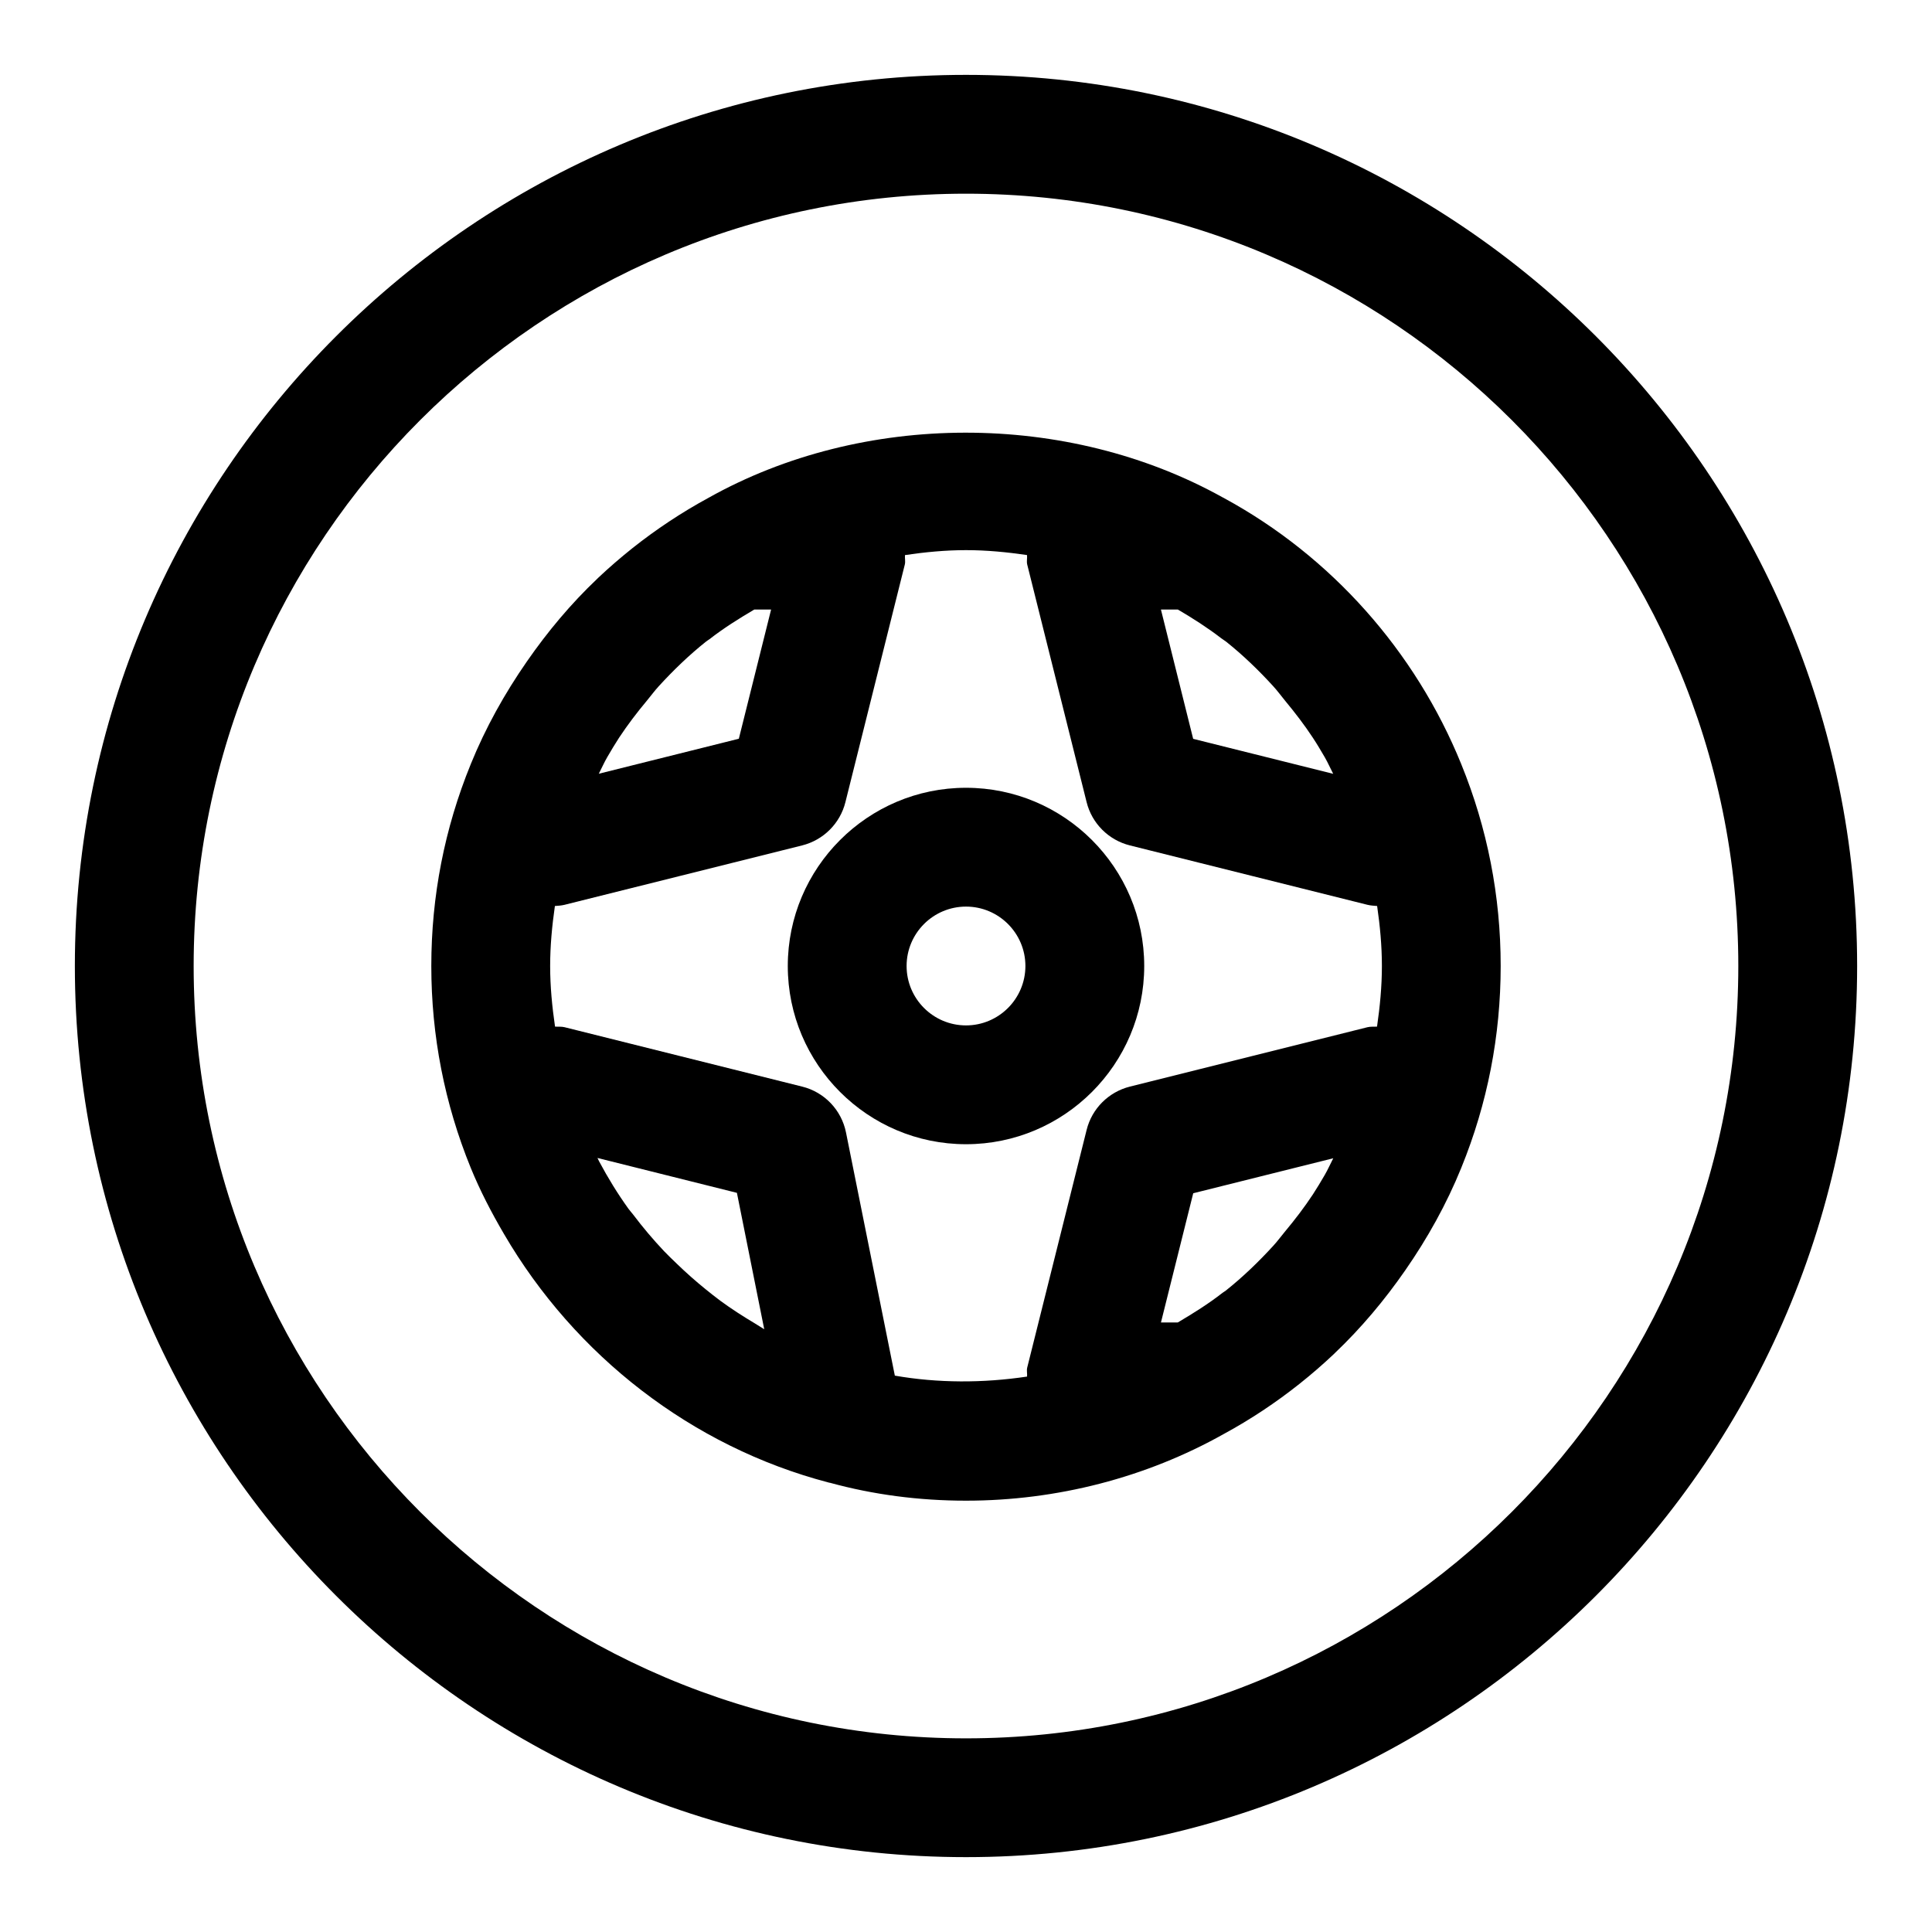
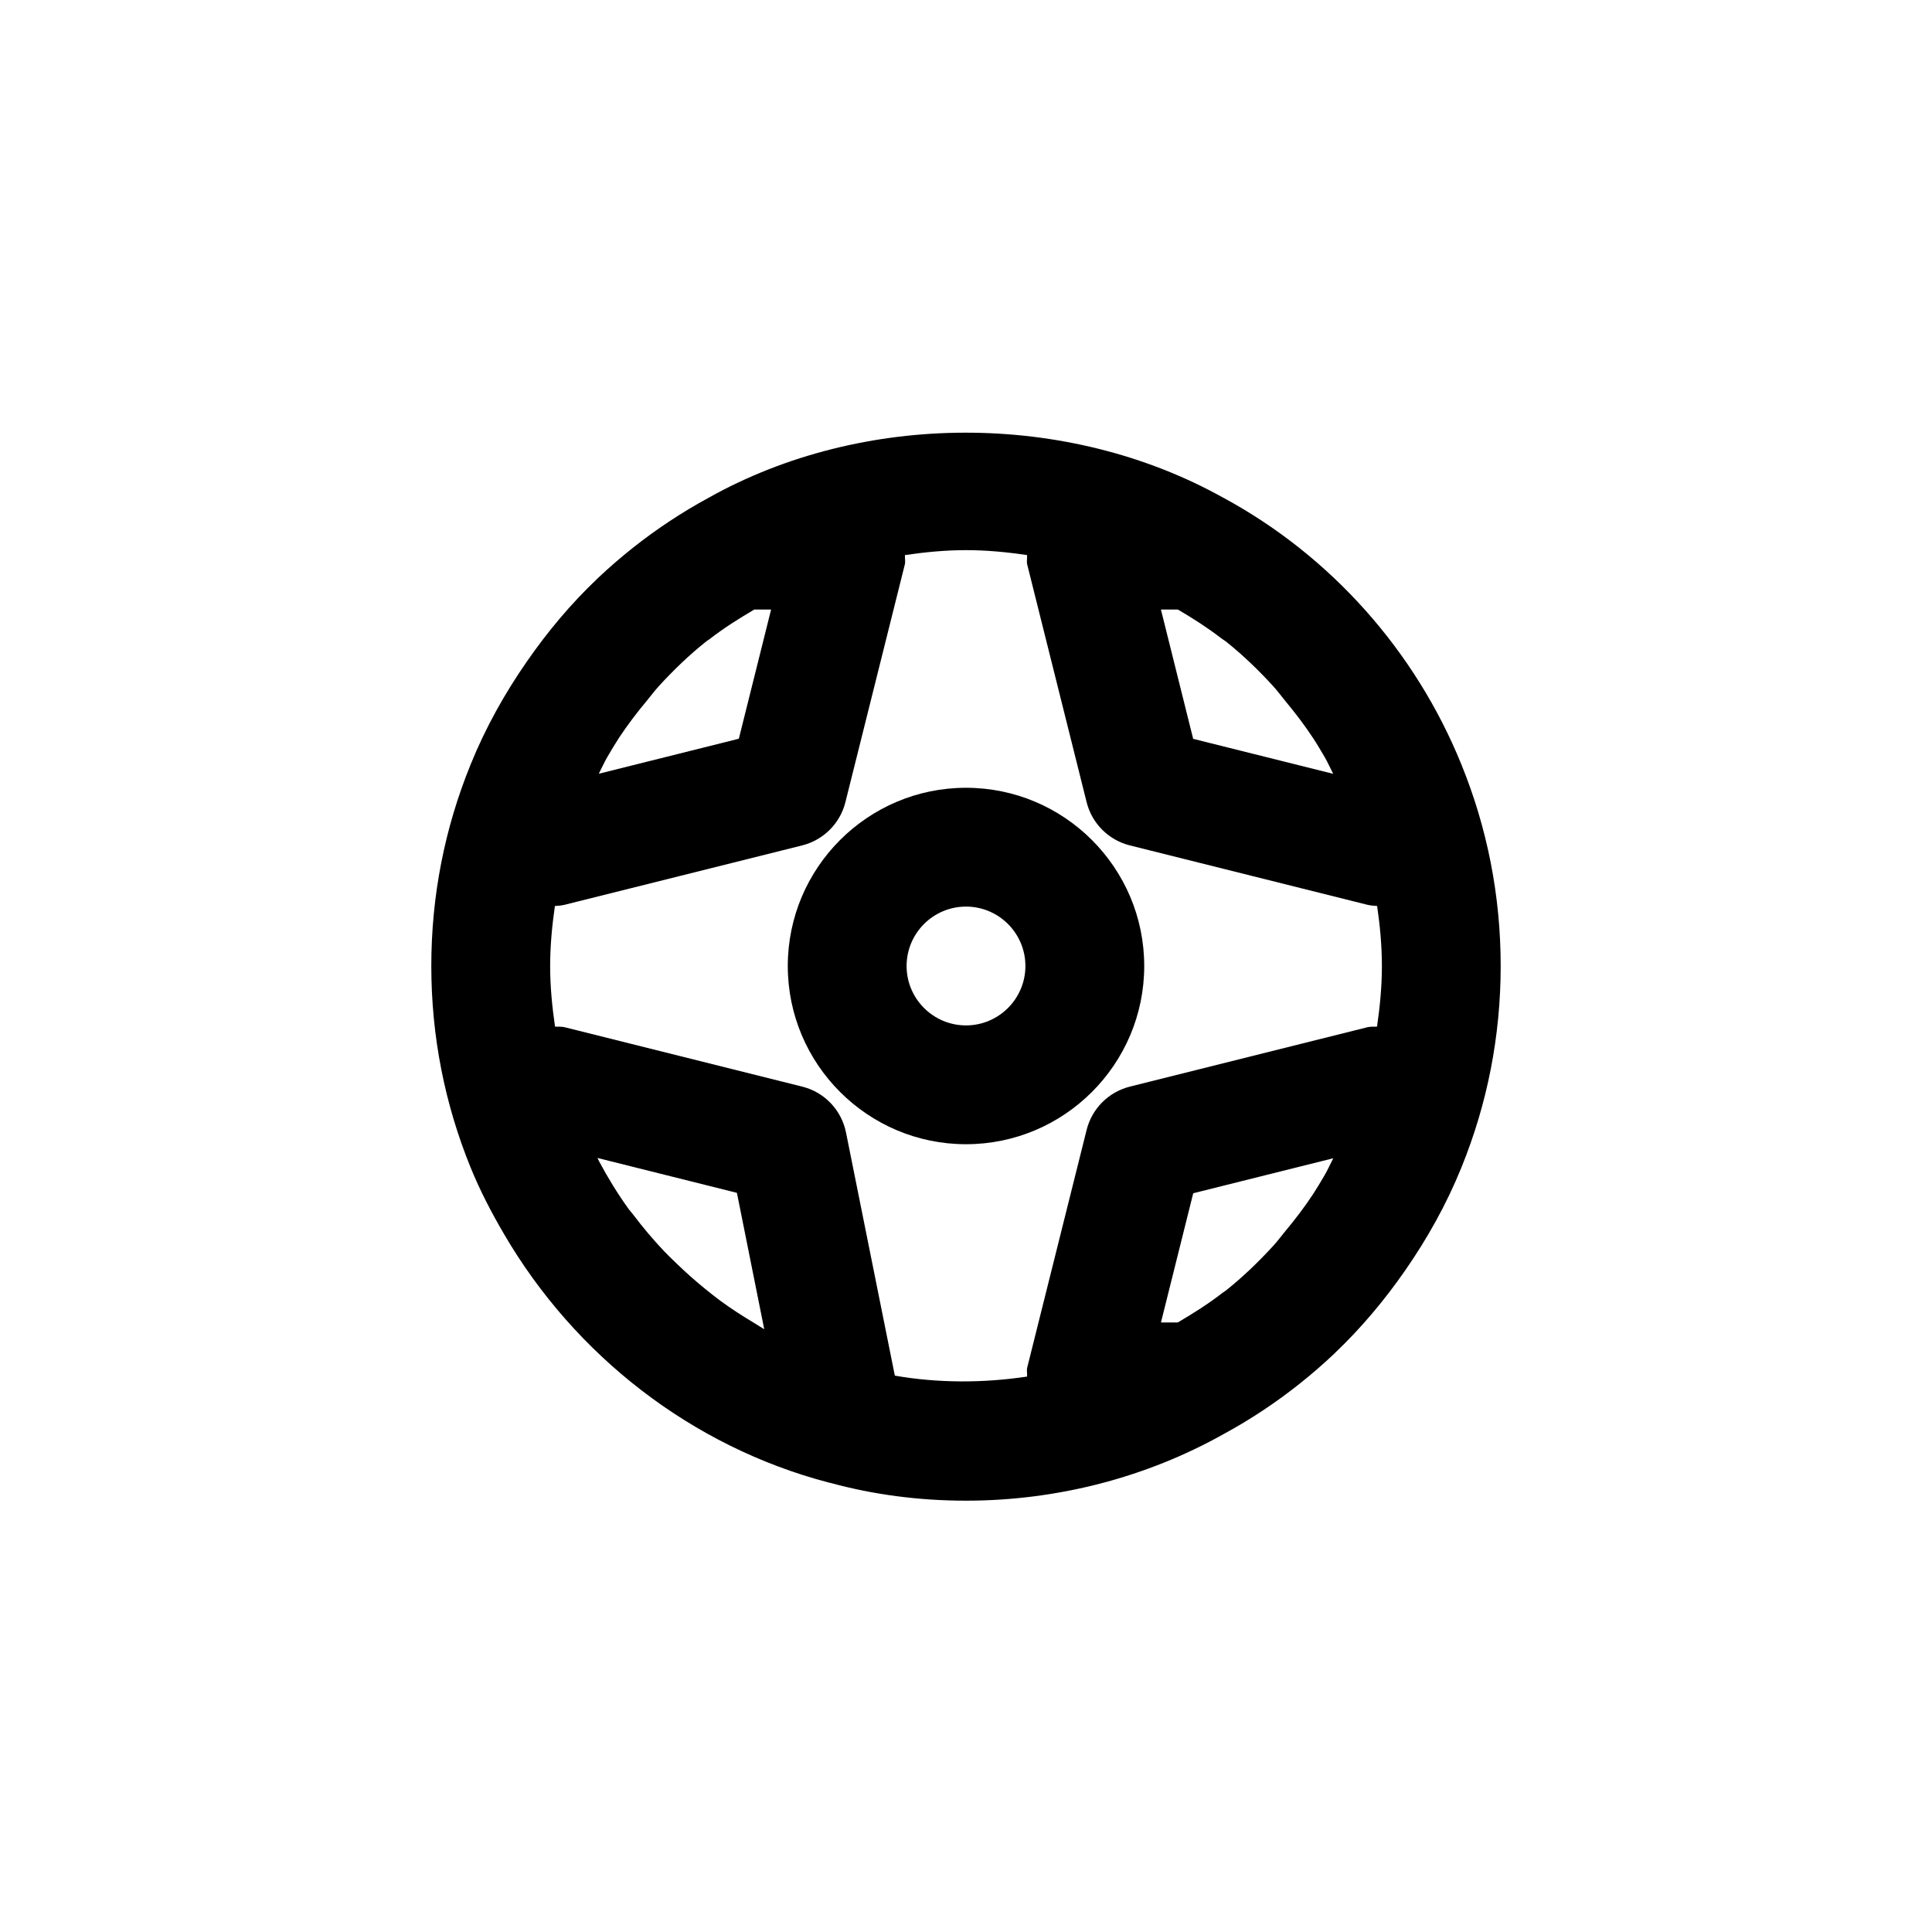
<svg xmlns="http://www.w3.org/2000/svg" fill="#000000" width="800px" height="800px" version="1.1" viewBox="144 144 512 512">
  <g>
-     <path d="m400 163.84c-130.22 0-236.16 105.95-236.16 236.16s105.94 236.16 236.16 236.16 236.16-105.94 236.16-236.16c0.004-130.22-105.94-236.16-236.16-236.16zm0 440.84c-112.86 0-204.68-91.82-204.68-204.67 0-112.86 91.82-204.68 204.68-204.68 112.85 0 204.67 91.82 204.67 204.67 0 112.86-91.82 204.68-204.67 204.68z" />
    <path d="m531.26 346.53c-12.203-30.055-34.559-55.121-62.773-70.469-0.031-0.016-0.062-0.031-0.078-0.047-0.031-0.016-0.062-0.047-0.094-0.062-0.047-0.031-0.109-0.031-0.156-0.062-41.344-23.051-95.52-22.906-136.44 0.062-7.102 3.856-13.824 8.328-20.105 13.305-3.133 2.504-6.172 5.117-9.086 7.871-0.094 0.078-0.156 0.172-0.25 0.25-6.977 6.613-13.16 14.012-18.641 21.914-5.887 8.469-10.957 17.555-14.879 27.207 0 0.016 0 0.031-0.016 0.047-6.93 16.988-10.441 34.969-10.441 53.453 0 18.516 3.527 36.512 10.453 53.5 2.488 6.094 5.512 11.887 8.801 17.508 18.812 32.258 49.797 56.363 85.961 65.855 0.016 0 0.047 0 0.078 0.016l0.141 0.047c0.078 0.016 0.156 0.016 0.234 0.031 11.422 3.133 23.527 4.738 36.031 4.738 24.105 0 47.781-6.141 68.297-17.664 7.102-3.856 13.809-8.312 20.09-13.305 3.133-2.488 6.172-5.117 9.086-7.871 0.078-0.078 0.156-0.172 0.25-0.25 6.977-6.629 13.195-14.043 18.688-21.965 5.871-8.453 10.926-17.508 14.848-27.16 0-0.016 0-0.031 0.016-0.047 6.91-16.973 10.422-34.953 10.422-53.434 0-18.516-3.527-36.512-10.438-53.469zm-75.117-40.996c3.984 2.332 7.871 4.816 11.508 7.621 0.426 0.332 0.898 0.582 1.309 0.914 4.457 3.559 8.566 7.527 12.422 11.746 1.164 1.273 2.188 2.676 3.289 4.016 2.566 3.102 5.023 6.297 7.242 9.668 1.117 1.684 2.141 3.434 3.164 5.18 0.82 1.418 1.48 2.945 2.234 4.394l-37.109-9.273-8.543-34.266zm-151.2 39.09c1.008-1.73 2.031-3.449 3.117-5.117 2.266-3.434 4.754-6.691 7.383-9.84 1.055-1.258 2.016-2.598 3.133-3.809 3.891-4.25 8.047-8.266 12.578-11.871 0.27-0.219 0.582-0.379 0.852-0.582 3.731-2.914 7.777-5.449 11.887-7.871h4.457l-8.551 34.242-37.109 9.273c0.758-1.465 1.418-2.992 2.254-4.426zm39.137 150.11c-3.148-1.875-6.234-3.856-9.18-6.016-1.34-0.992-2.629-2.031-3.922-3.07-2.629-2.125-5.164-4.375-7.606-6.738-1.133-1.102-2.281-2.172-3.371-3.32-2.914-3.086-5.652-6.328-8.219-9.73-0.395-0.52-0.836-0.977-1.211-1.496-2.883-4-5.465-8.219-7.809-12.609-0.156-0.285-0.27-0.598-0.426-0.883l36.953 9.242 7.242 36.148c-0.828-0.488-1.617-1.039-2.453-1.527zm37.062 13.824-12.941-64.426c-1.195-5.969-5.715-10.707-11.617-12.172l-62.977-15.742c-0.852-0.203-1.684-0.094-2.519-0.156-0.773-5.293-1.293-10.629-1.293-16.059 0-5.367 0.504-10.66 1.258-15.902 0.852-0.062 1.699-0.109 2.551-0.316l62.977-15.742c5.637-1.418 10.059-5.824 11.461-11.461l15.742-62.977c0.203-0.836-0.031-1.668 0.047-2.504 5.344-0.789 10.727-1.309 16.176-1.309s10.832 0.52 16.168 1.309c0.078 0.836-0.156 1.668 0.047 2.504l15.742 62.977c1.402 5.637 5.809 10.043 11.461 11.461l62.977 15.742c0.852 0.203 1.699 0.25 2.551 0.316 0.758 5.242 1.262 10.531 1.262 15.902 0 5.434-0.52 10.77-1.289 16.059-0.852 0.062-1.668-0.047-2.519 0.156l-62.977 15.742c-5.637 1.418-10.059 5.824-11.461 11.461l-15.742 62.977c-0.203 0.805 0.031 1.605-0.047 2.41-11.734 1.75-23.652 1.734-35.035-0.25zm113.93-53.184c-1.008 1.73-2.031 3.449-3.117 5.117-2.266 3.434-4.754 6.691-7.383 9.84-1.055 1.258-2.016 2.598-3.133 3.809-3.891 4.25-8.047 8.266-12.578 11.871-0.27 0.219-0.582 0.379-0.852 0.582-3.731 2.914-7.777 5.449-11.887 7.871h-4.457l8.551-34.242 37.109-9.273c-0.758 1.465-1.422 2.992-2.254 4.426z" />
    <path d="m447.23 400c0-26.039-21.191-47.23-47.23-47.23s-47.23 21.191-47.23 47.23 21.191 47.23 47.23 47.23 47.23-21.191 47.23-47.23zm-47.23 15.742c-8.691 0-15.742-7.07-15.742-15.742 0-8.676 7.055-15.742 15.742-15.742 8.691 0 15.742 7.07 15.742 15.742s-7.055 15.742-15.742 15.742z" />
  </g>
</svg>